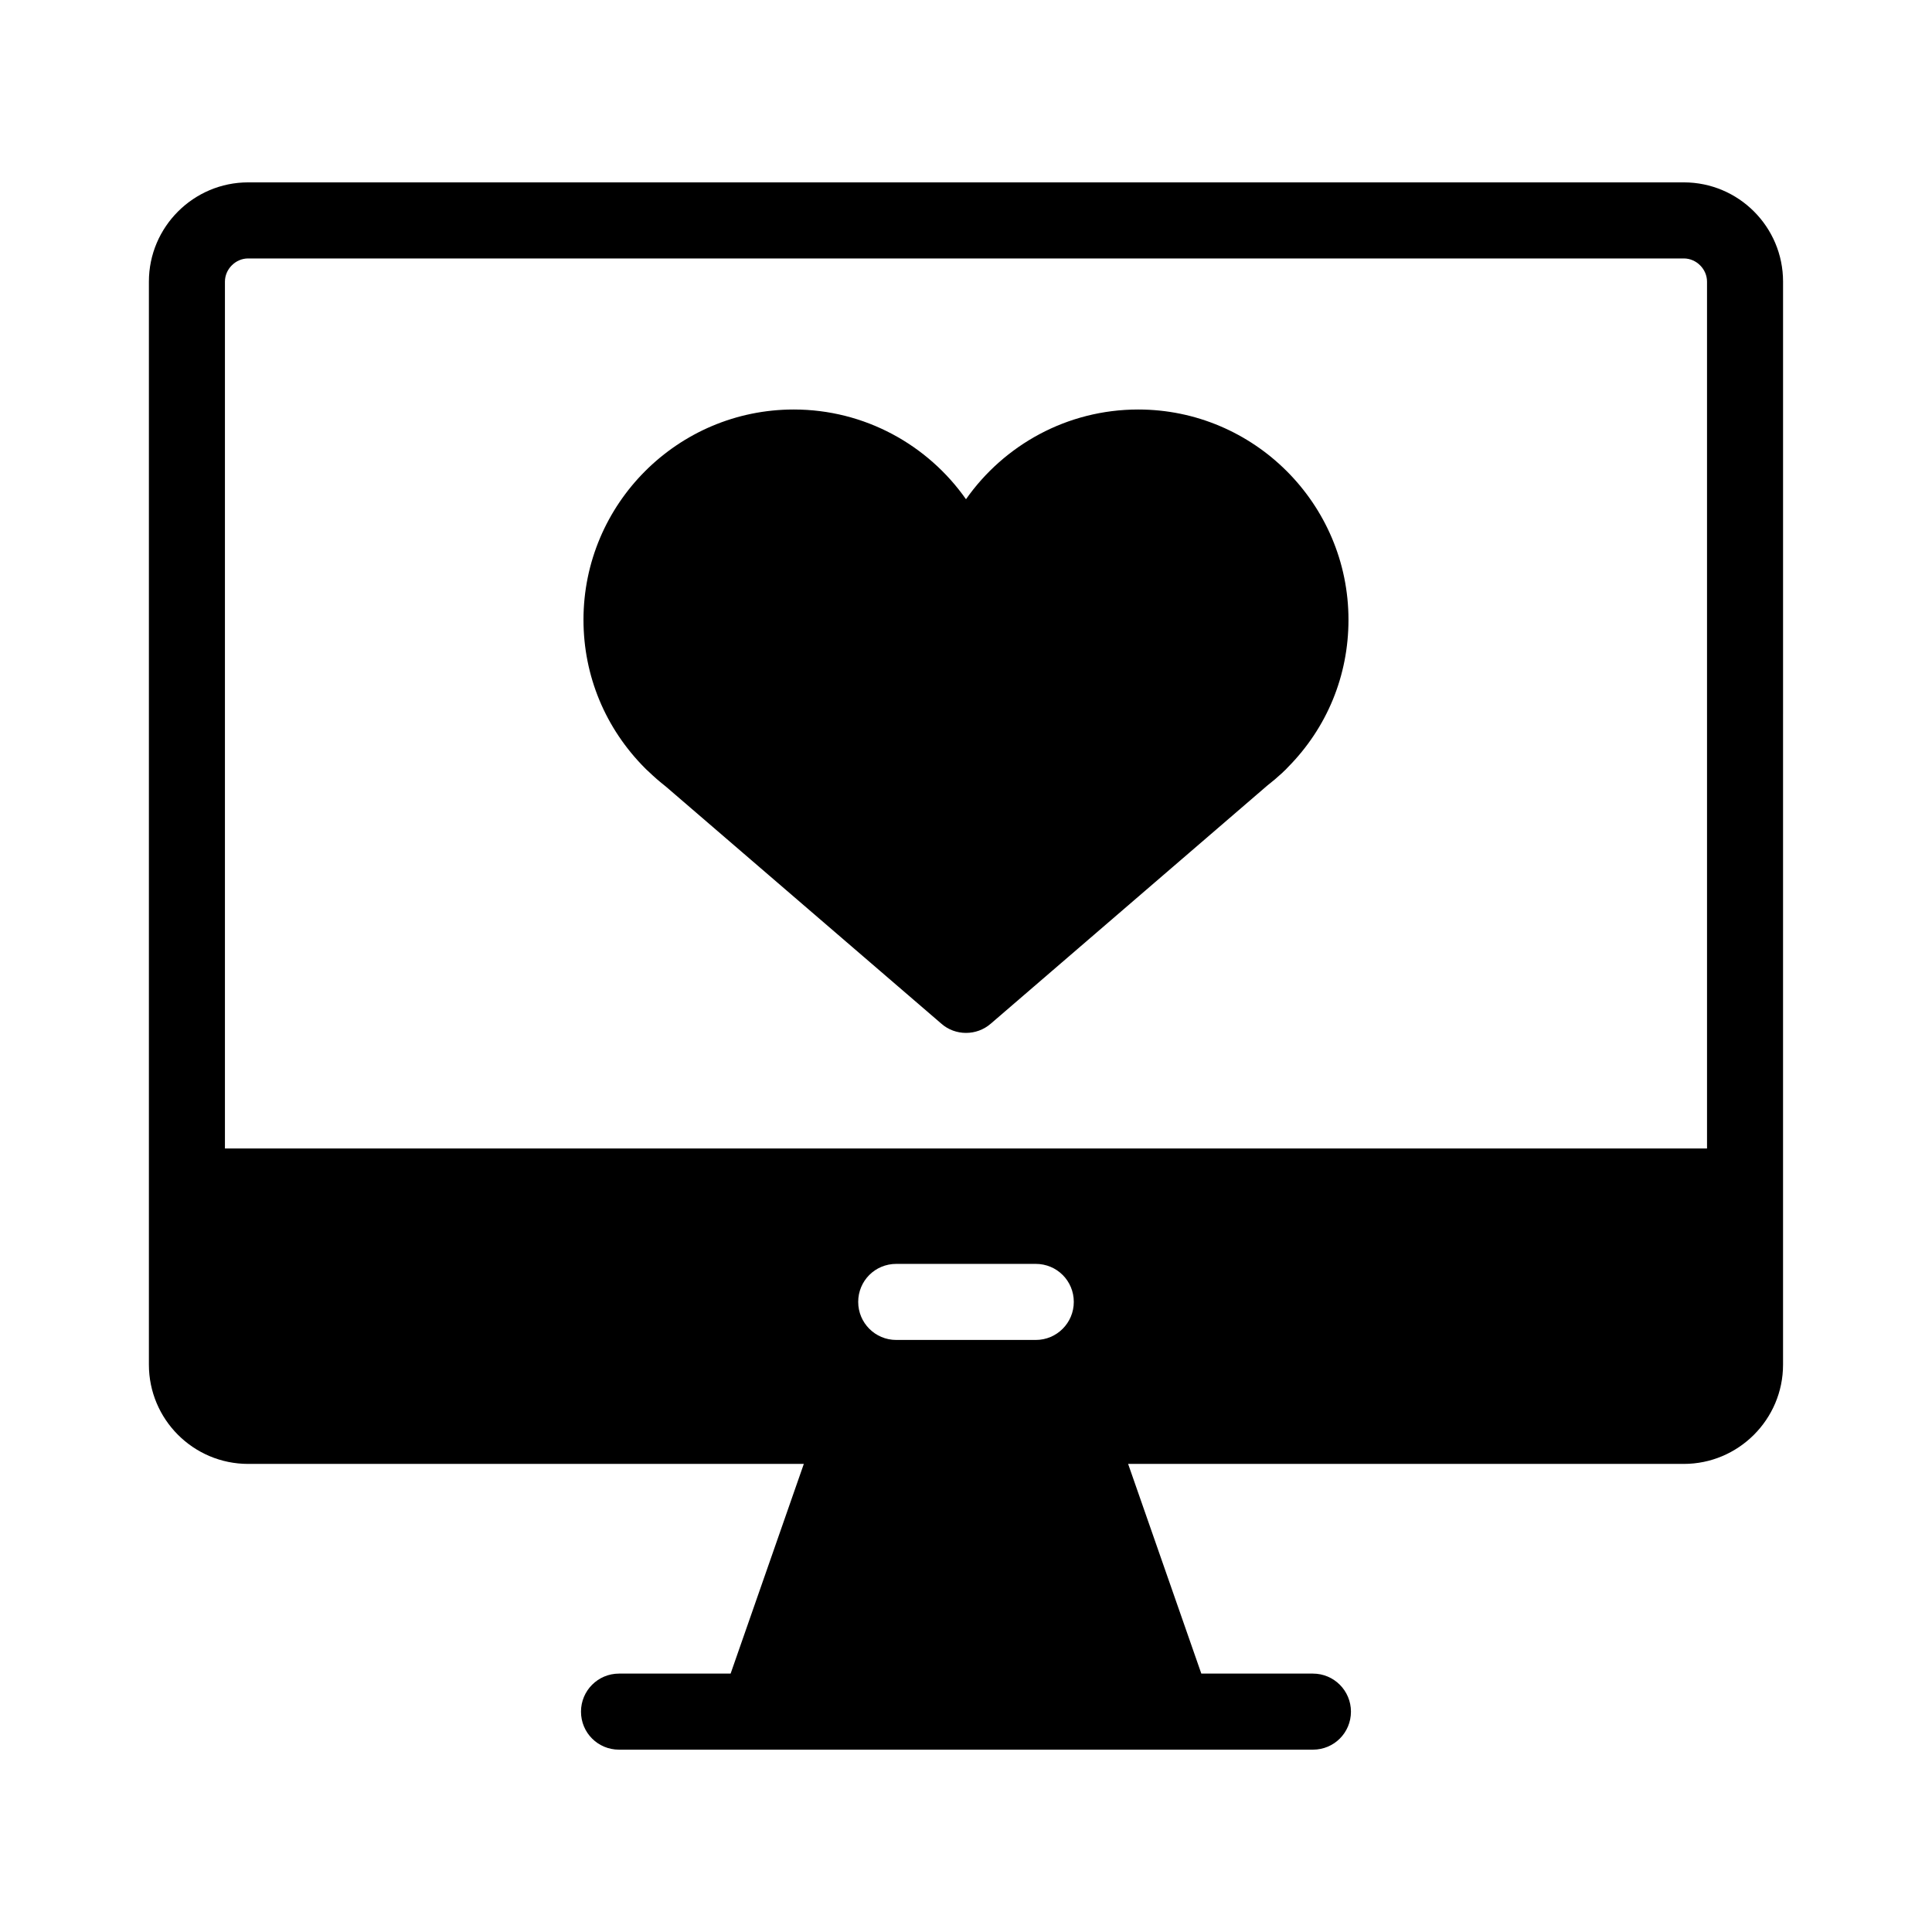
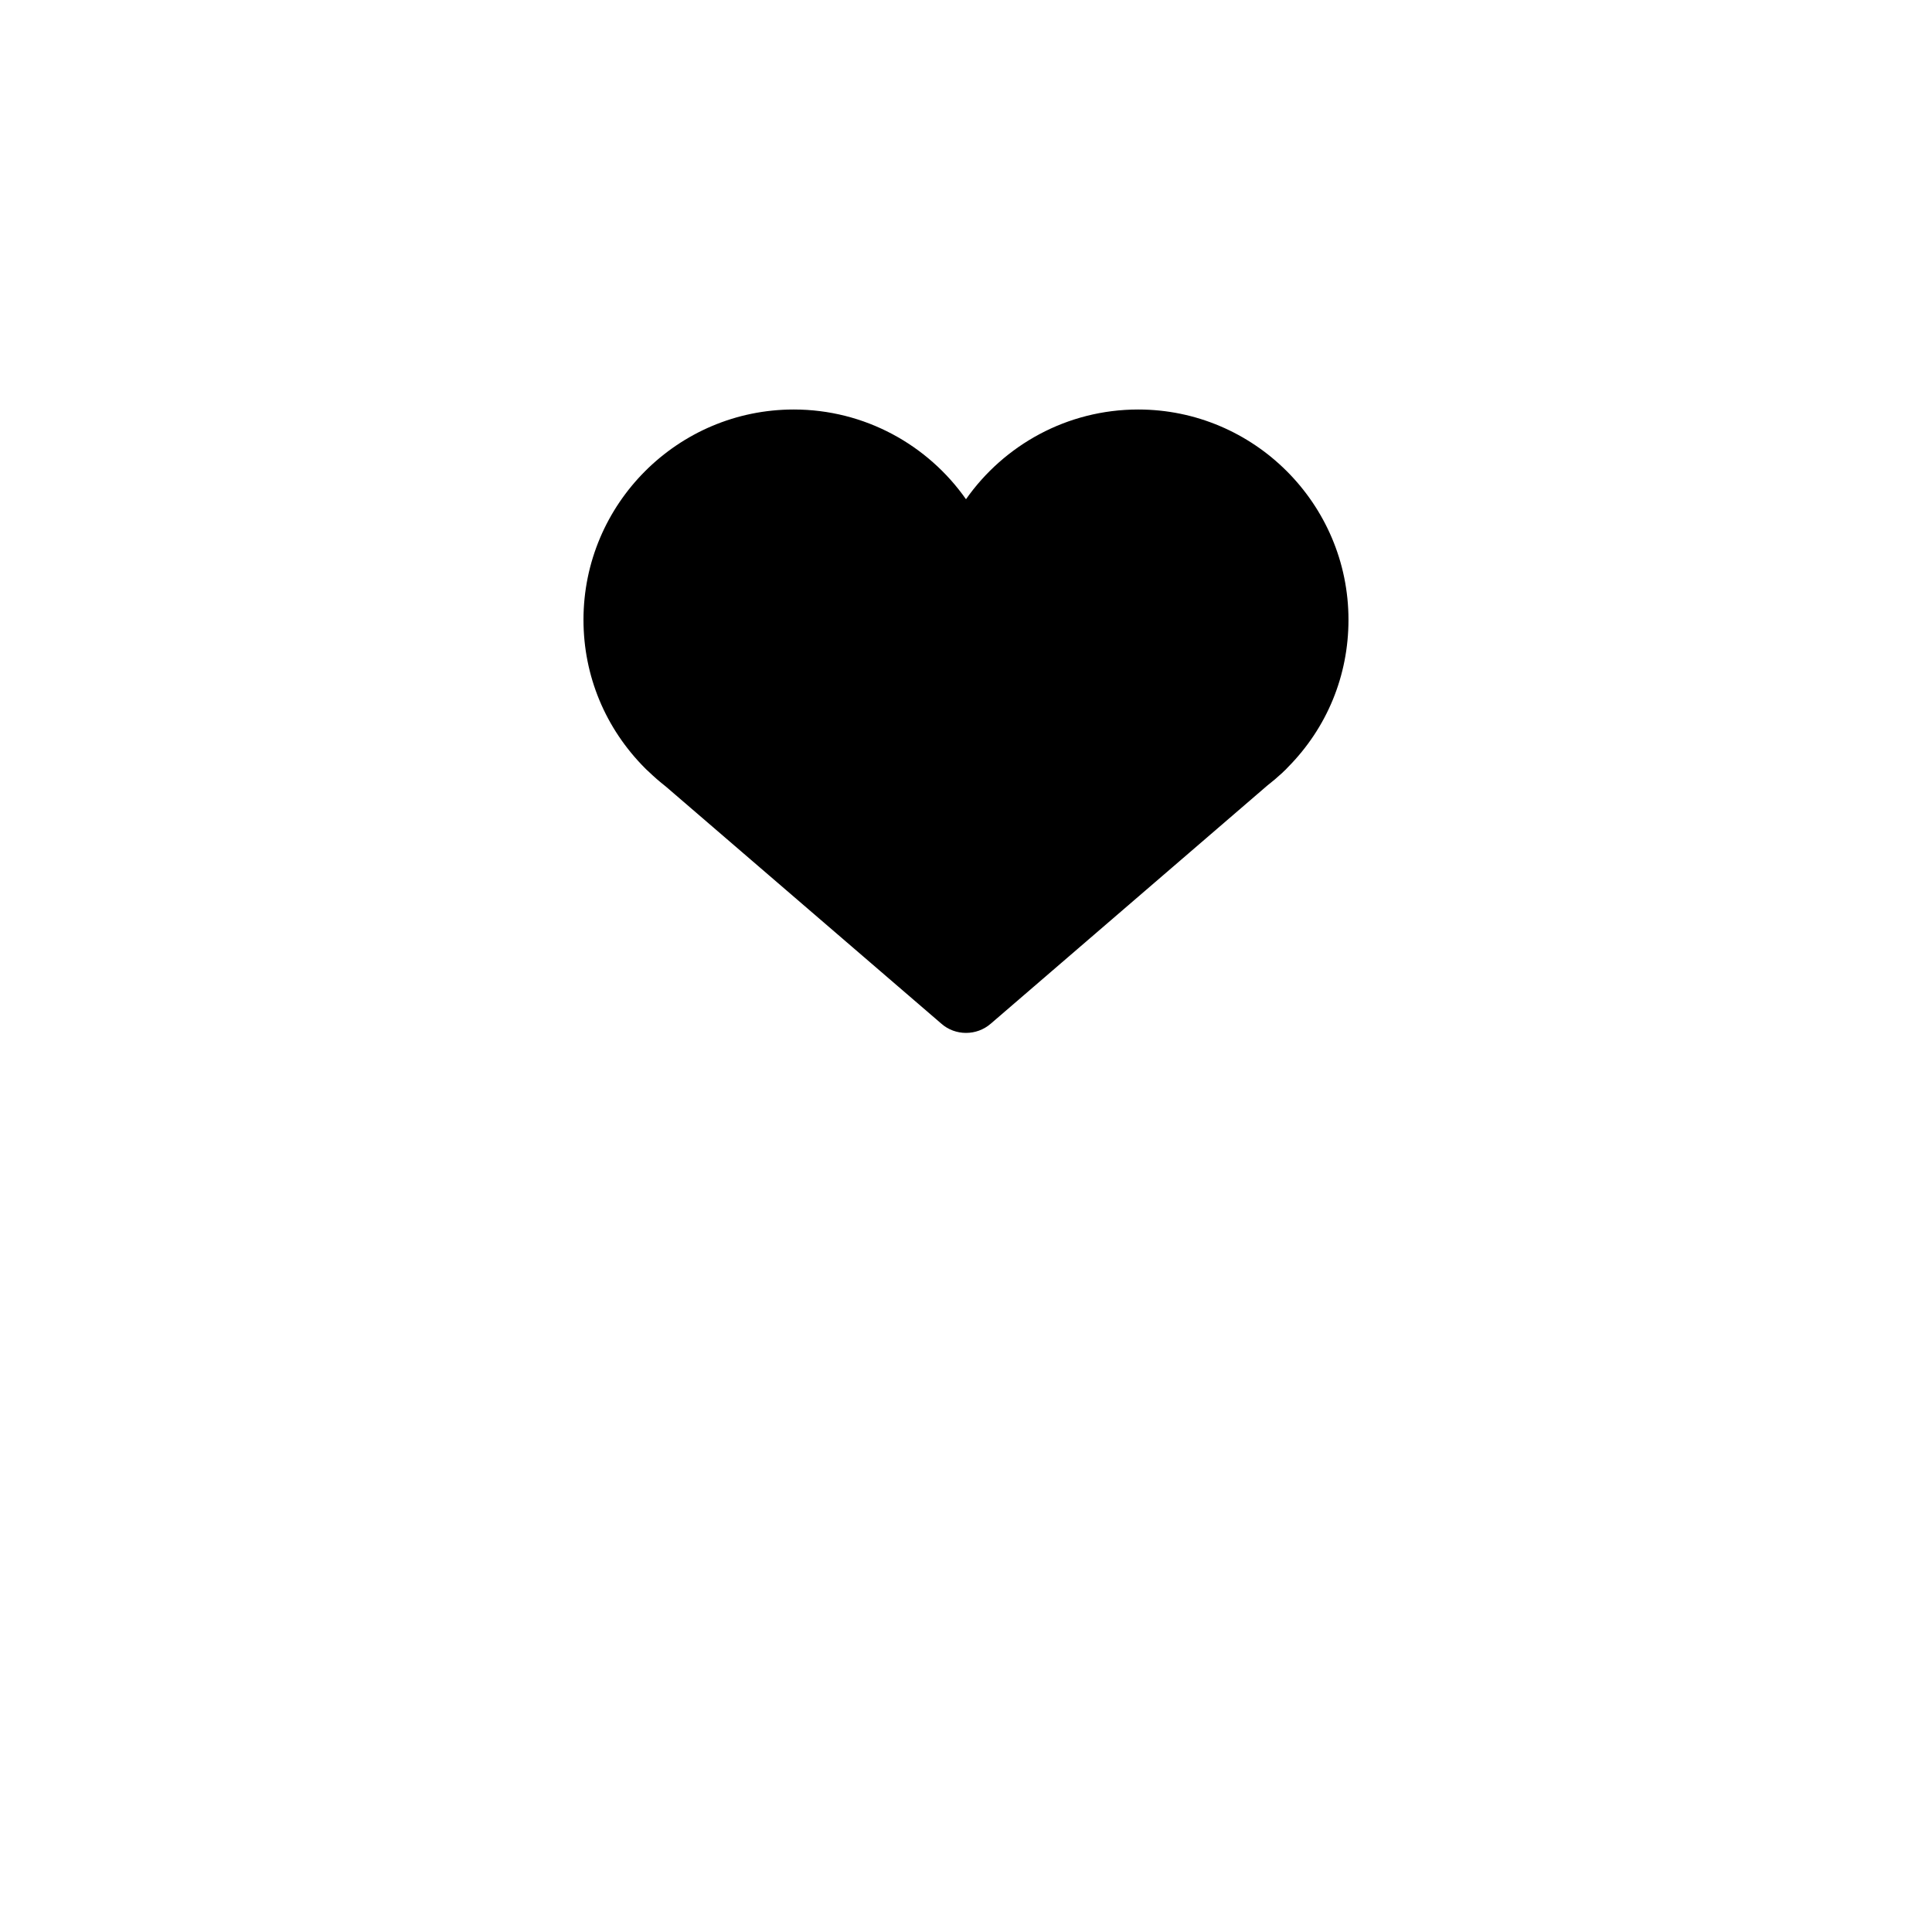
<svg xmlns="http://www.w3.org/2000/svg" fill="#000000" width="800px" height="800px" version="1.1" viewBox="144 144 512 512">
  <g>
-     <path d="m590.24 192.33h-380.48c-14.461 0-26.301 11.789-26.301 26.301v287.02c0 14.508 11.789 26.301 26.301 26.301h147.26l-19.398 55.57h-29.574c-5.594 0-10.078 4.535-10.078 10.078 0 5.594 4.484 10.078 10.078 10.078h183.89c5.594 0 10.078-4.484 10.078-10.078 0-5.543-4.484-10.078-10.078-10.078h-29.574l-19.398-55.57h147.26c14.461 0 26.301-11.789 26.301-26.301l0.004-287.02c0-14.512-11.789-26.301-26.297-26.301zm-171.75 306.77h-36.98c-5.594 0-10.078-4.535-10.078-10.078 0-5.594 4.484-10.078 10.078-10.078h36.98c5.594 0 10.078 4.484 10.078 10.078 0 5.543-4.484 10.078-10.078 10.078zm177.89-50.734h-392.77v-229.73c0-3.324 2.82-6.144 6.144-6.144h380.48c3.324 0 6.144 2.82 6.144 6.144z" />
    <path d="m501.36 308.25c0 14.812-5.691 28.617-16.07 39.094-0.352 0.402-0.707 0.754-1.109 1.109l-0.301 0.301c-1.359 1.258-2.672 2.367-4.031 3.426l-73.254 63.082c-1.914 1.664-4.231 2.469-6.602 2.469-2.316 0-4.684-0.805-6.551-2.469l-73-62.828c-1.613-1.258-3.176-2.621-4.684-4.082-0.25-0.203-0.504-0.453-0.754-0.707-10.578-10.578-16.375-24.535-16.375-39.398 0-30.73 24.988-55.723 55.723-55.723 18.844 0 35.57 9.422 45.645 23.781 10.078-14.359 26.801-23.781 45.645-23.781 30.68 0.008 55.719 24.996 55.719 55.727z" />
  </g>
</svg>